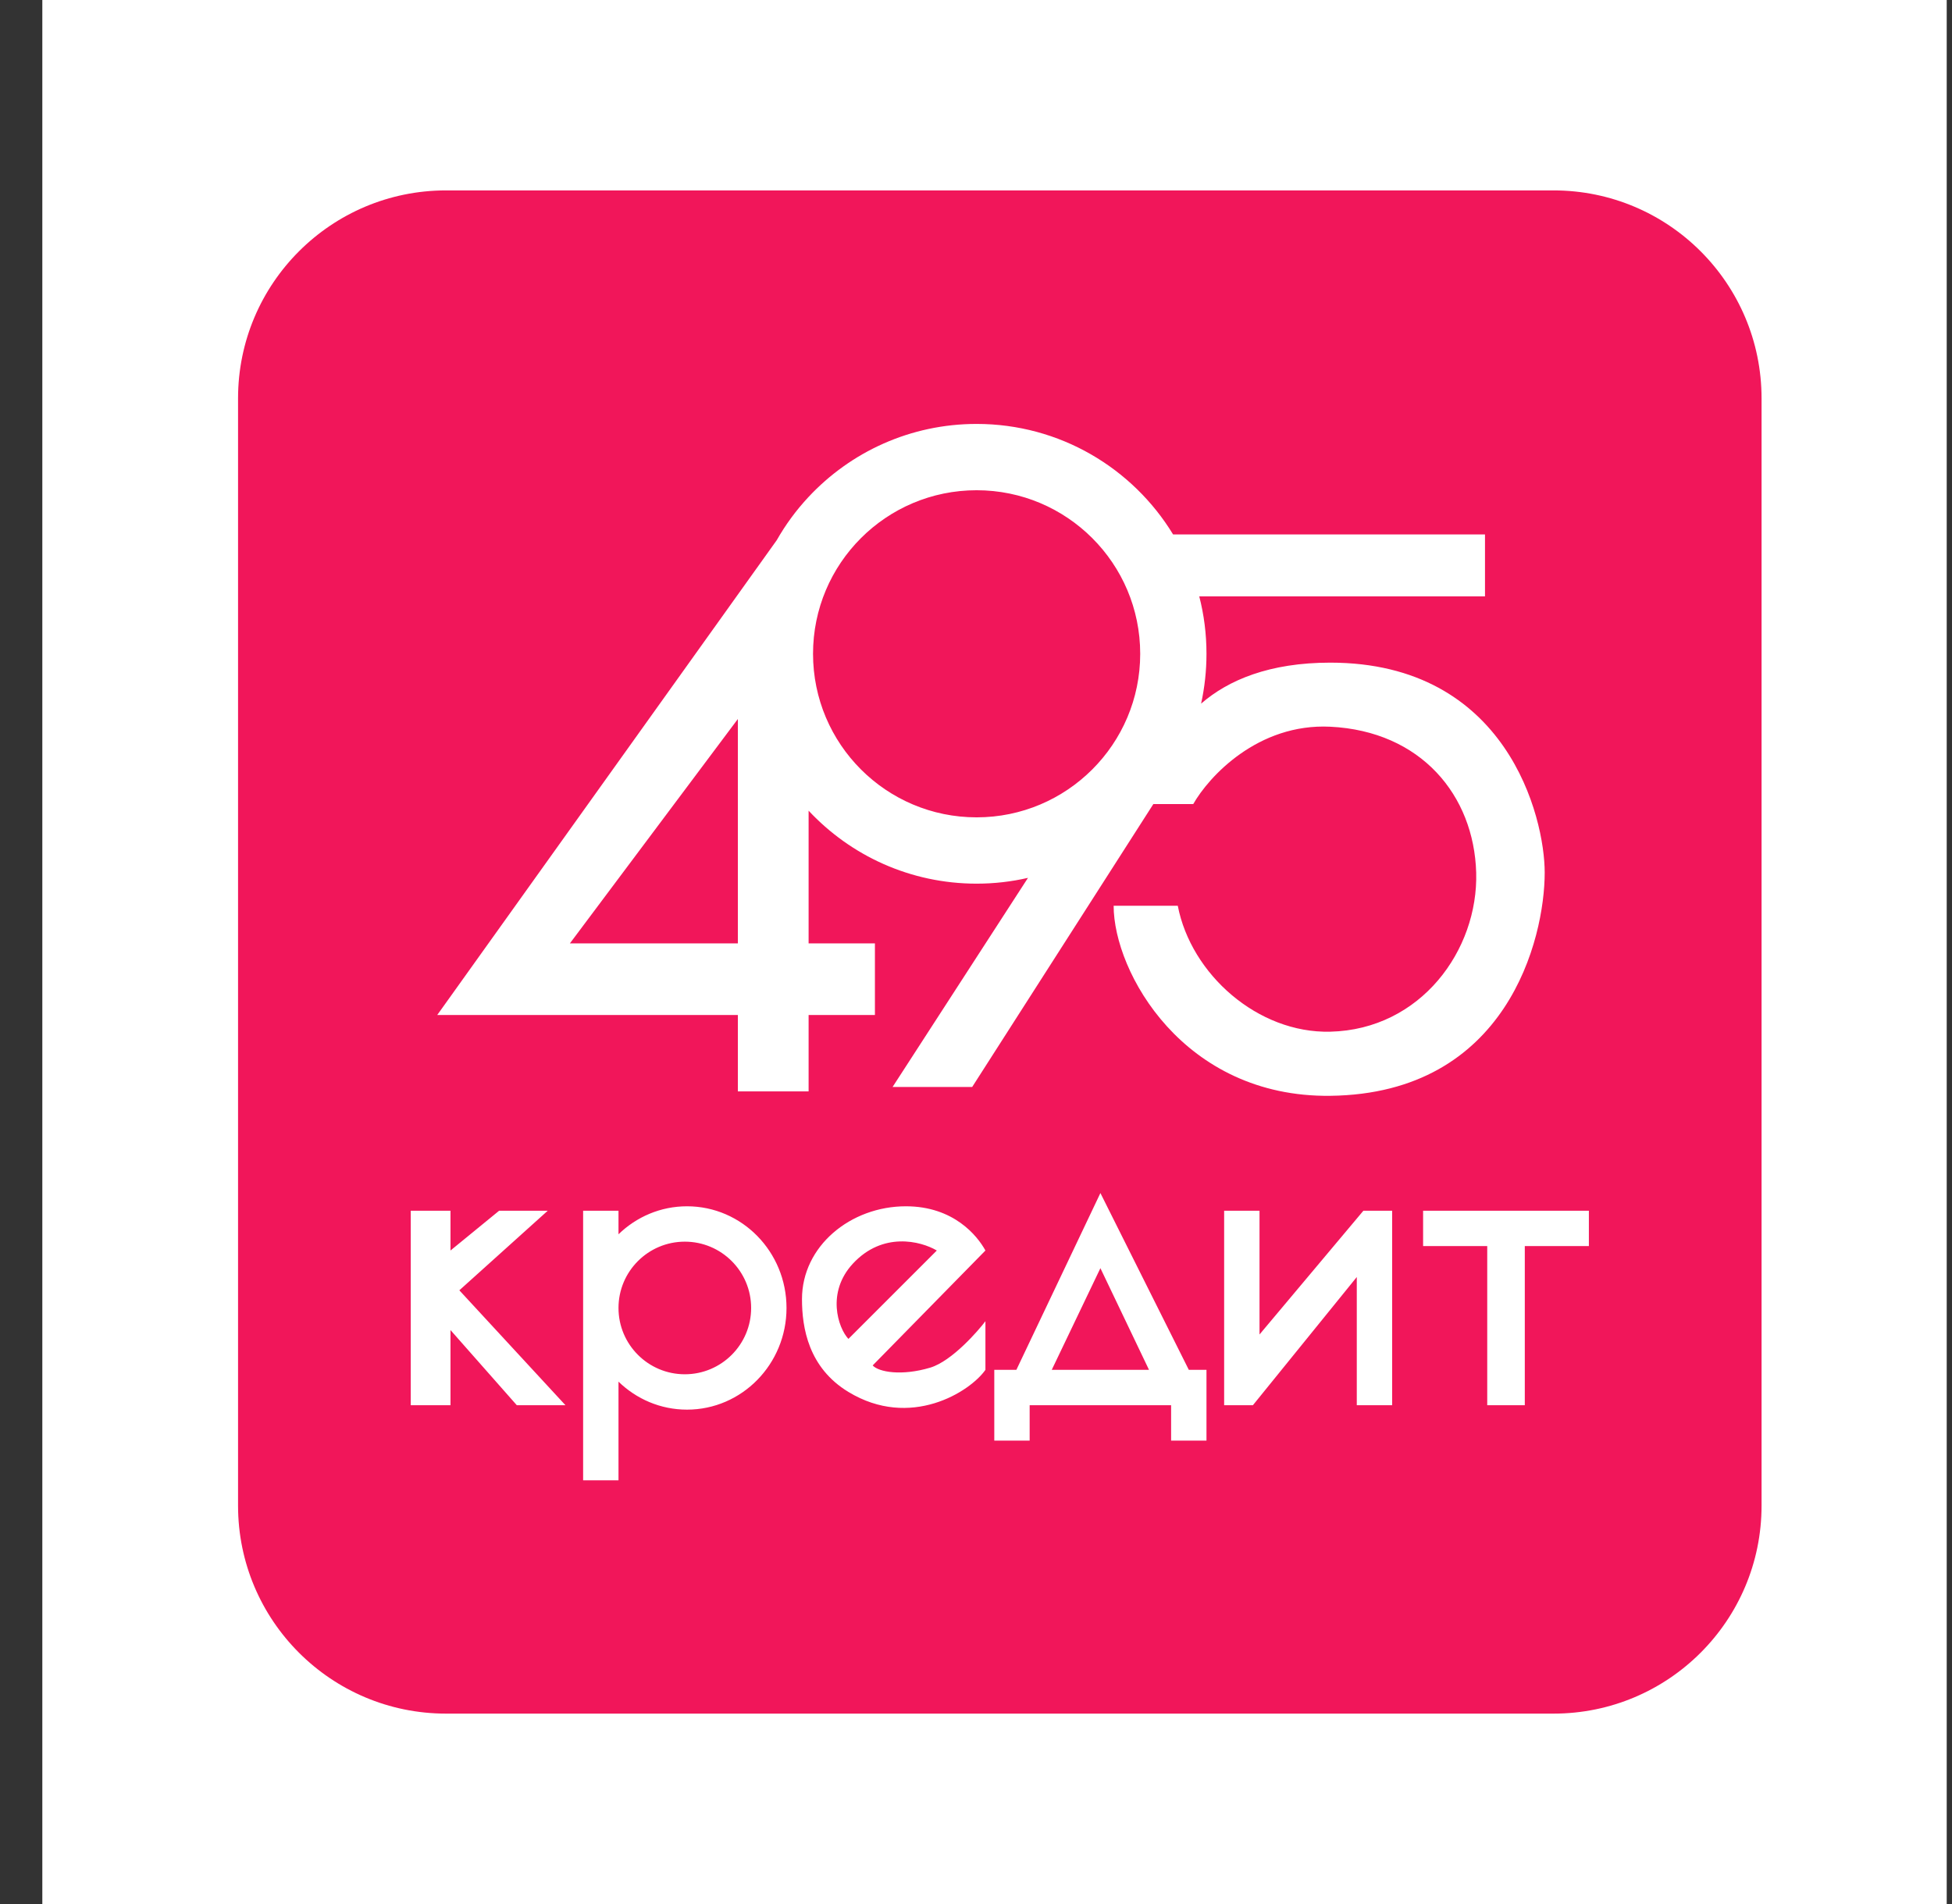
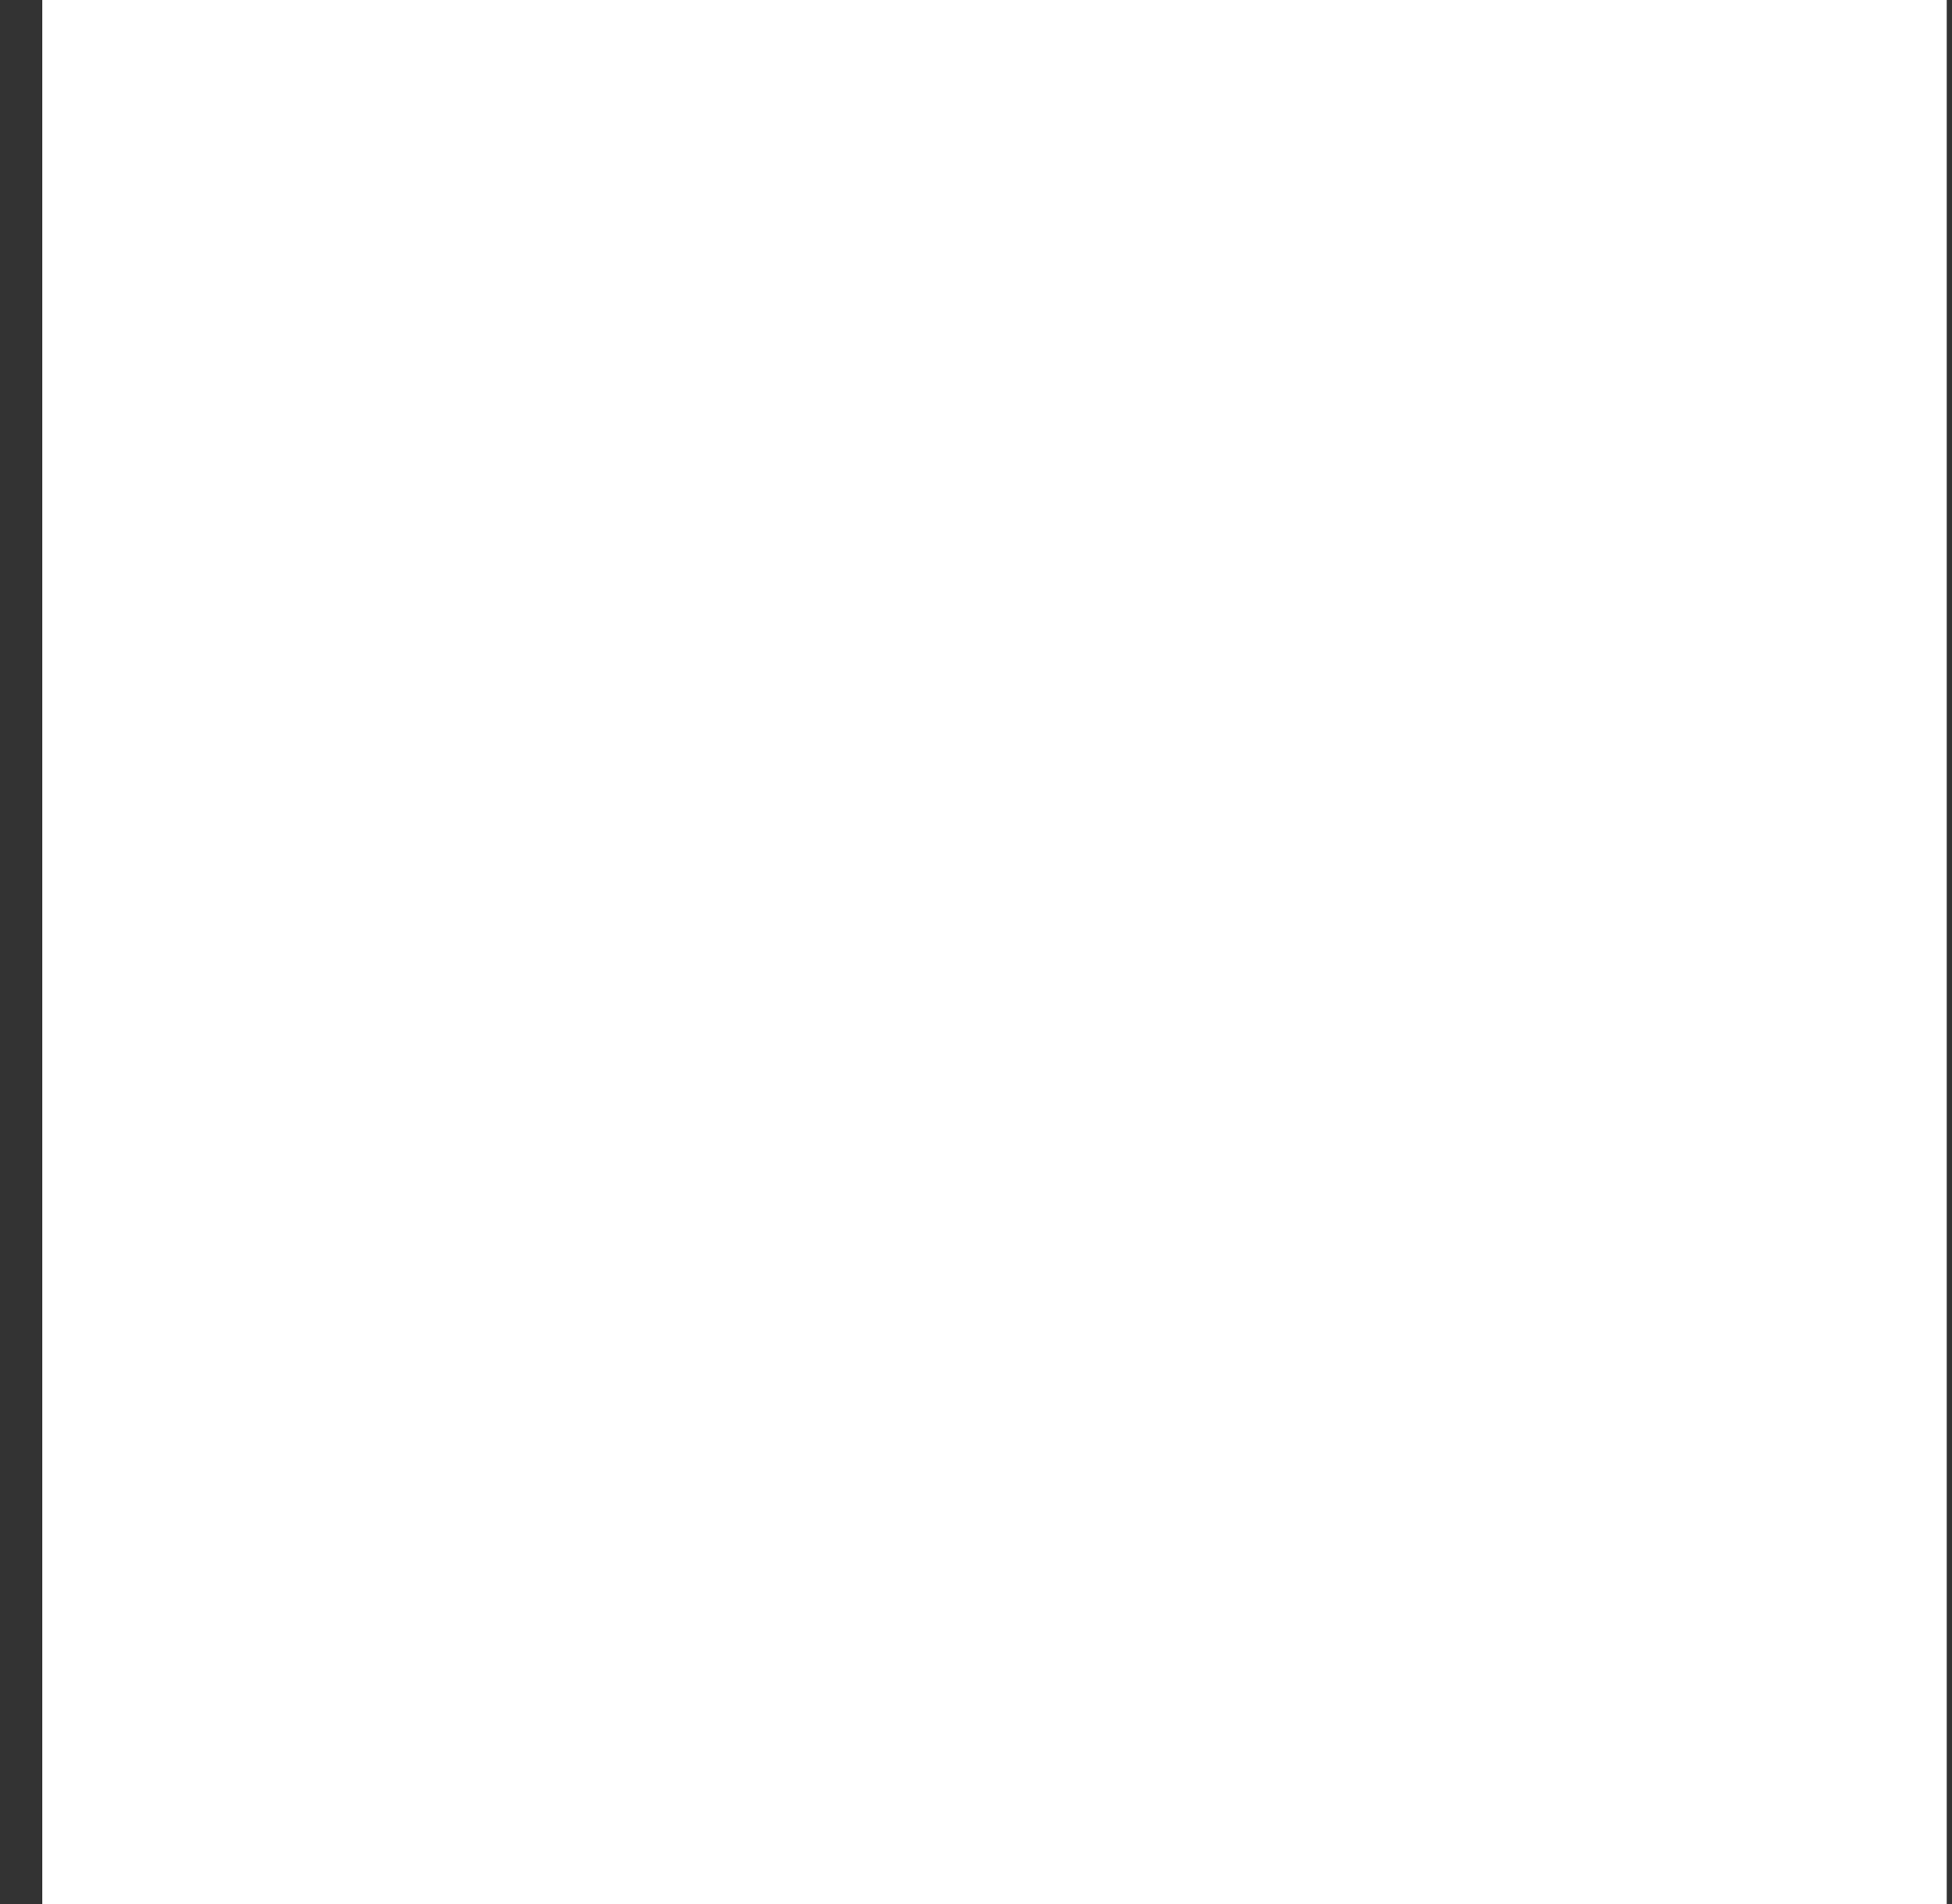
<svg xmlns="http://www.w3.org/2000/svg" width="41" height="40" viewBox="0 0 41 40" fill="none">
  <rect x="0" y="0" width="41" height="40" fill="#333333" stroke="none" />
  <rect width="40" height="40" transform="translate(0.889)" fill="white" />
  <g clip-path="url(#clip0_4079_491)">
-     <path d="M32.631 4H9.369C6.956 4 5 5.956 5 8.369V31.631C5 34.044 6.956 36 9.369 36H32.631C35.044 36 37 34.044 37 31.631V8.369C37 5.956 35.044 4 32.631 4Z" fill="#F1165A" />
-     <path fill-rule="evenodd" clip-rule="evenodd" d="M20.513 18.564C20.884 18.564 21.245 18.522 21.592 18.442L18.748 22.835H20.42L24.227 16.889V16.892H25.063C25.388 16.319 26.418 15.193 27.941 15.267C29.845 15.36 30.959 16.706 31.006 18.331C31.052 19.956 29.845 21.628 27.941 21.674C26.418 21.711 25.016 20.467 24.738 19.028H23.391C23.391 20.421 24.858 23.058 27.941 23.021C31.656 22.976 32.445 19.724 32.445 18.331C32.445 17.171 31.656 13.921 27.941 13.921C26.665 13.921 25.799 14.286 25.228 14.782C25.302 14.445 25.341 14.094 25.341 13.735C25.341 13.318 25.289 12.914 25.189 12.528H31.191V11.228H24.64C23.793 9.836 22.261 8.906 20.513 8.906C19.12 8.906 17.865 9.496 16.984 10.439V10.438L16.982 10.441C16.726 10.715 16.502 11.019 16.315 11.348L9.184 21.323H15.498V22.928H16.984V21.323H18.377V19.819H16.984V17.031C17.865 17.974 19.12 18.564 20.513 18.564ZM20.513 17.171C22.41 17.171 23.949 15.632 23.949 13.735C23.949 11.837 22.41 10.299 20.513 10.299C18.615 10.299 17.077 11.837 17.077 13.735C17.077 15.632 18.615 17.171 20.513 17.171ZM11.97 19.819H15.498V15.105L11.97 19.819ZM20.884 30.264H21.627V29.521H24.598V30.264H25.341V28.778H24.97L23.113 25.064L21.348 28.778H20.884V30.264ZM23.113 26.642L22.091 28.778H24.134L23.113 26.642ZM9.462 25.435H8.627V29.521H9.462V27.942L10.855 29.521H11.877L9.648 27.107L11.505 25.435H10.484L9.462 26.271V25.435ZM14.43 29.614C15.584 29.614 16.52 28.657 16.52 27.478C16.52 26.298 15.584 25.342 14.43 25.342C13.872 25.342 13.366 25.566 12.991 25.93V25.435H12.248V31.099H12.991V29.026C13.366 29.39 13.872 29.614 14.43 29.614ZM14.384 28.871C15.153 28.871 15.777 28.247 15.777 27.478C15.777 26.709 15.153 26.085 14.384 26.085C13.615 26.085 12.991 26.709 12.991 27.478C12.991 28.247 13.615 28.871 14.384 28.871ZM20.698 26.271C20.528 25.961 20.03 25.342 19.027 25.342C17.866 25.342 16.845 26.178 16.845 27.292C16.845 27.896 16.982 28.734 17.82 29.242C19.12 30.032 20.373 29.242 20.698 28.778V27.756C20.559 27.942 20.002 28.592 19.538 28.732C18.936 28.912 18.454 28.824 18.33 28.685L20.698 26.271ZM17.82 28.128L19.677 26.271C19.336 26.07 18.538 25.871 17.912 26.549C17.355 27.153 17.603 27.896 17.82 28.128ZM25.712 25.435V29.521H26.316L28.498 26.828V29.521H29.241V25.435H28.637L26.455 28.035V25.435H25.712ZM29.891 25.435V26.178H31.238V29.521H32.027V26.178H33.373V25.435H29.891Z" fill="white" />
+     <path fill-rule="evenodd" clip-rule="evenodd" d="M20.513 18.564C20.884 18.564 21.245 18.522 21.592 18.442L18.748 22.835H20.42L24.227 16.889V16.892H25.063C25.388 16.319 26.418 15.193 27.941 15.267C29.845 15.36 30.959 16.706 31.006 18.331C26.418 21.711 25.016 20.467 24.738 19.028H23.391C23.391 20.421 24.858 23.058 27.941 23.021C31.656 22.976 32.445 19.724 32.445 18.331C32.445 17.171 31.656 13.921 27.941 13.921C26.665 13.921 25.799 14.286 25.228 14.782C25.302 14.445 25.341 14.094 25.341 13.735C25.341 13.318 25.289 12.914 25.189 12.528H31.191V11.228H24.64C23.793 9.836 22.261 8.906 20.513 8.906C19.12 8.906 17.865 9.496 16.984 10.439V10.438L16.982 10.441C16.726 10.715 16.502 11.019 16.315 11.348L9.184 21.323H15.498V22.928H16.984V21.323H18.377V19.819H16.984V17.031C17.865 17.974 19.12 18.564 20.513 18.564ZM20.513 17.171C22.41 17.171 23.949 15.632 23.949 13.735C23.949 11.837 22.41 10.299 20.513 10.299C18.615 10.299 17.077 11.837 17.077 13.735C17.077 15.632 18.615 17.171 20.513 17.171ZM11.97 19.819H15.498V15.105L11.97 19.819ZM20.884 30.264H21.627V29.521H24.598V30.264H25.341V28.778H24.97L23.113 25.064L21.348 28.778H20.884V30.264ZM23.113 26.642L22.091 28.778H24.134L23.113 26.642ZM9.462 25.435H8.627V29.521H9.462V27.942L10.855 29.521H11.877L9.648 27.107L11.505 25.435H10.484L9.462 26.271V25.435ZM14.43 29.614C15.584 29.614 16.52 28.657 16.52 27.478C16.52 26.298 15.584 25.342 14.43 25.342C13.872 25.342 13.366 25.566 12.991 25.93V25.435H12.248V31.099H12.991V29.026C13.366 29.39 13.872 29.614 14.43 29.614ZM14.384 28.871C15.153 28.871 15.777 28.247 15.777 27.478C15.777 26.709 15.153 26.085 14.384 26.085C13.615 26.085 12.991 26.709 12.991 27.478C12.991 28.247 13.615 28.871 14.384 28.871ZM20.698 26.271C20.528 25.961 20.03 25.342 19.027 25.342C17.866 25.342 16.845 26.178 16.845 27.292C16.845 27.896 16.982 28.734 17.82 29.242C19.12 30.032 20.373 29.242 20.698 28.778V27.756C20.559 27.942 20.002 28.592 19.538 28.732C18.936 28.912 18.454 28.824 18.33 28.685L20.698 26.271ZM17.82 28.128L19.677 26.271C19.336 26.07 18.538 25.871 17.912 26.549C17.355 27.153 17.603 27.896 17.82 28.128ZM25.712 25.435V29.521H26.316L28.498 26.828V29.521H29.241V25.435H28.637L26.455 28.035V25.435H25.712ZM29.891 25.435V26.178H31.238V29.521H32.027V26.178H33.373V25.435H29.891Z" fill="white" />
  </g>
  <defs>
    <clipPath id="clip0_4079_491">
-       <rect width="32" height="32" fill="white" transform="translate(5 4)" />
-     </clipPath>
+       </clipPath>
  </defs>
</svg>